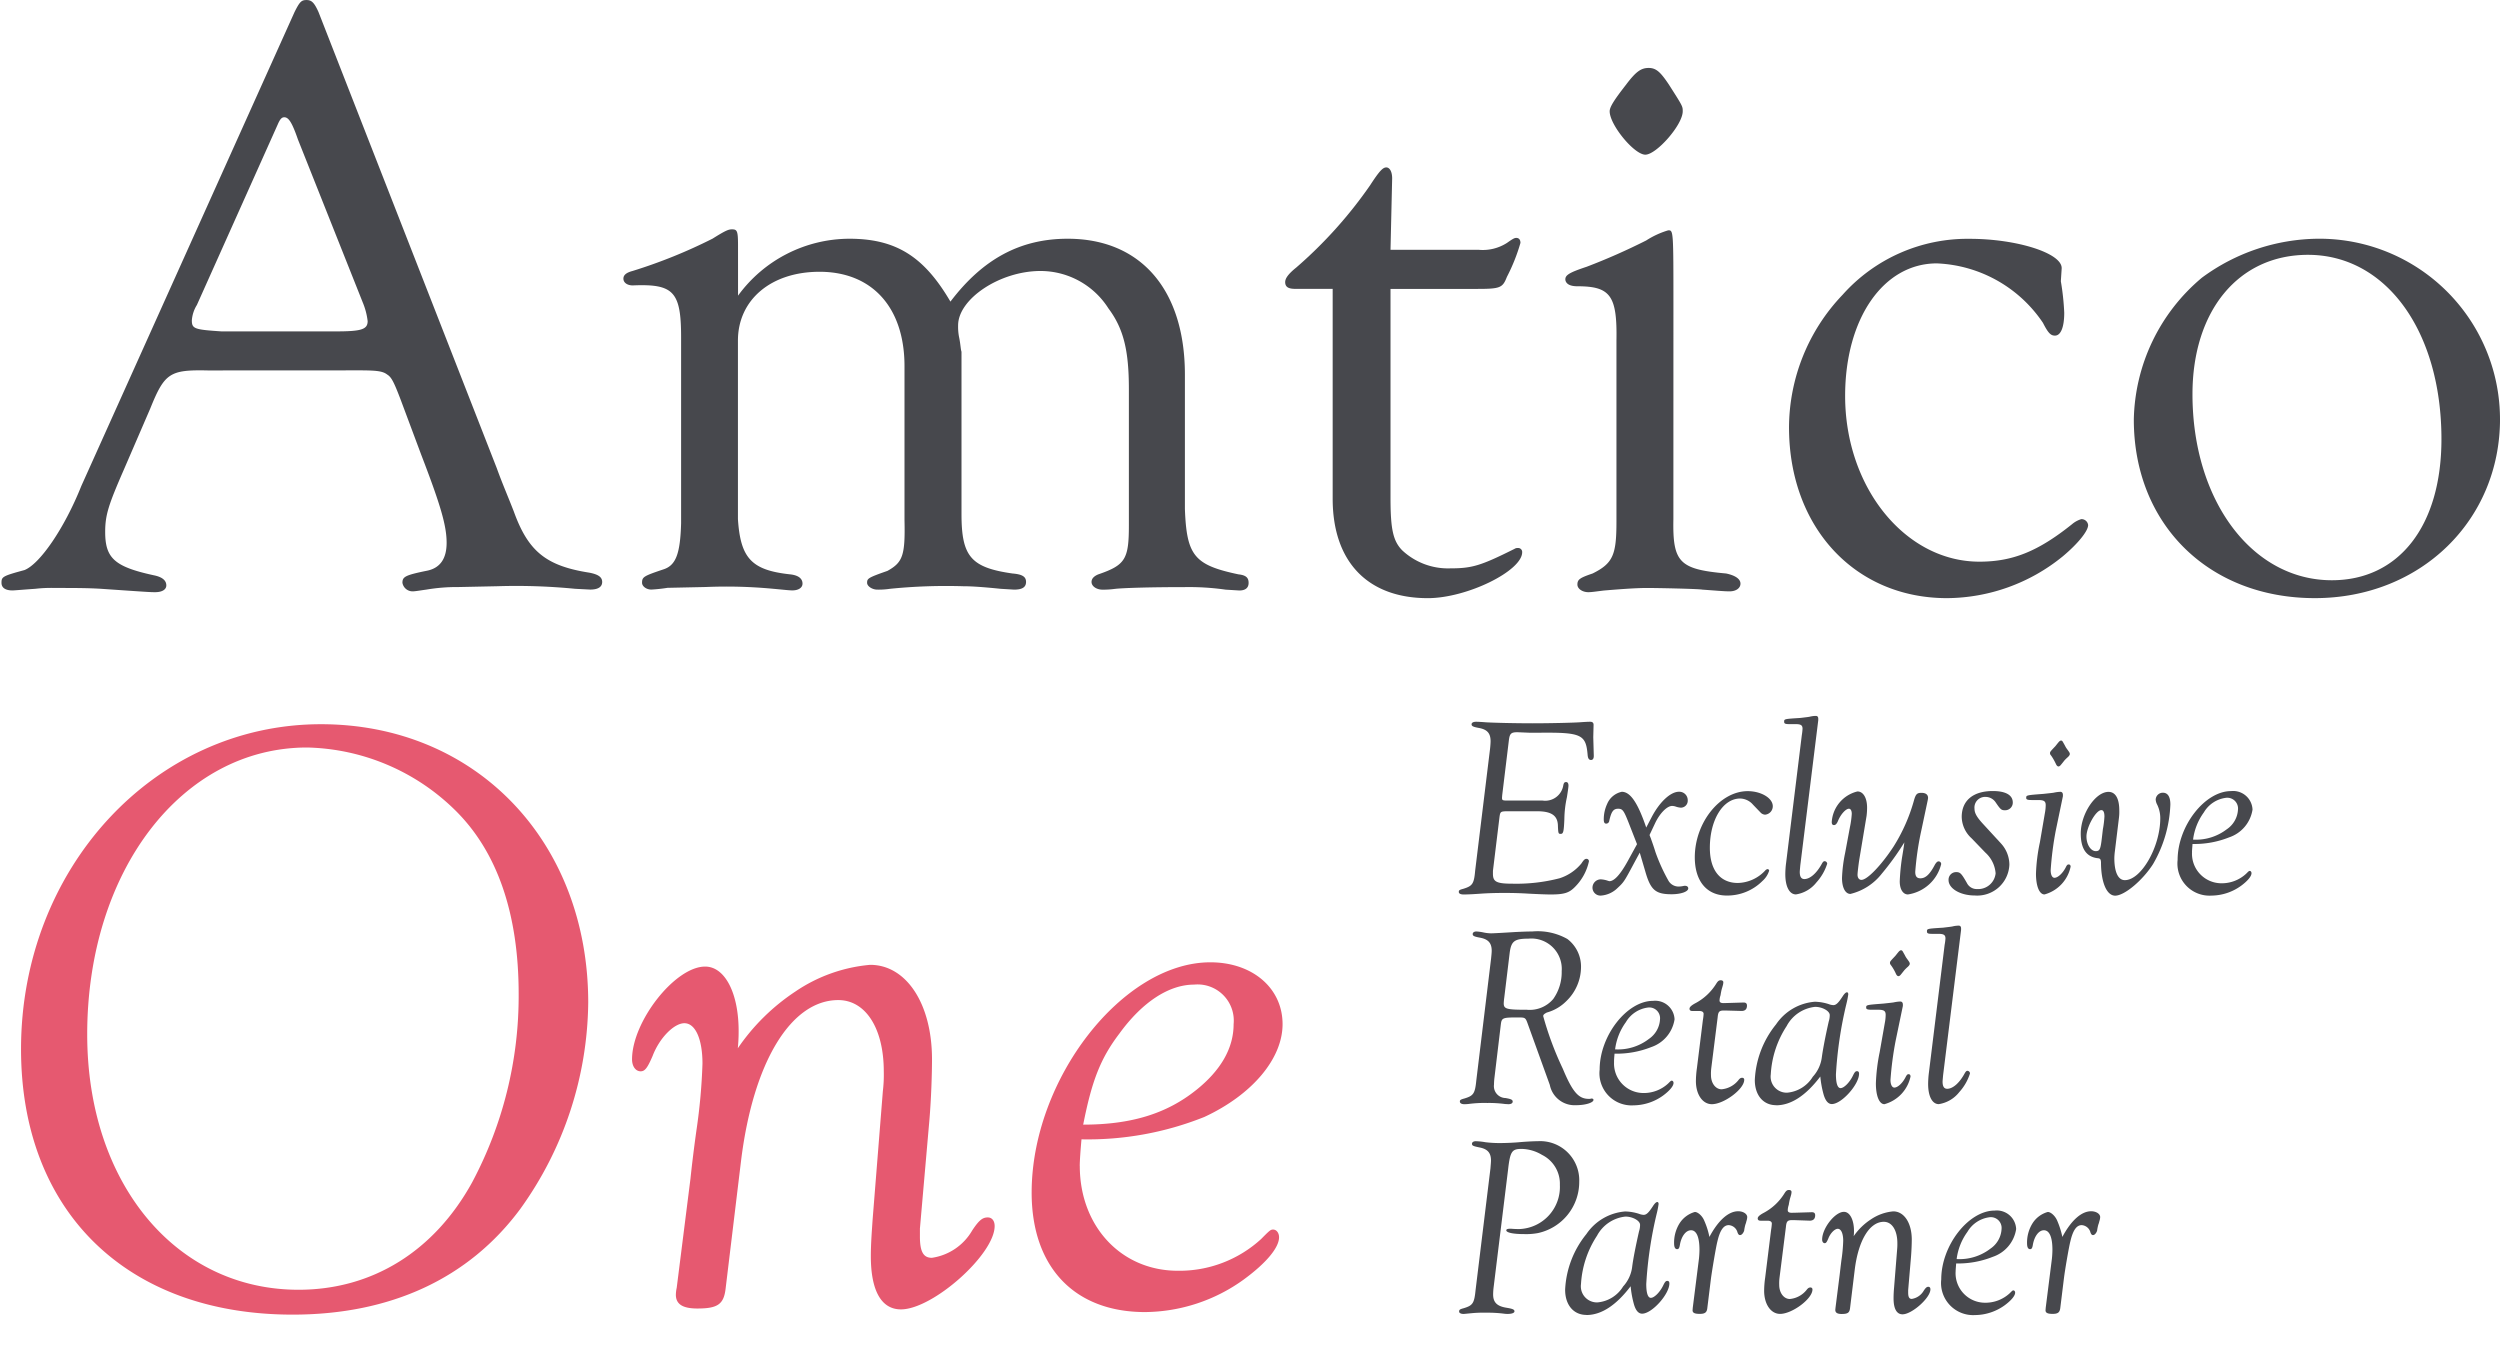
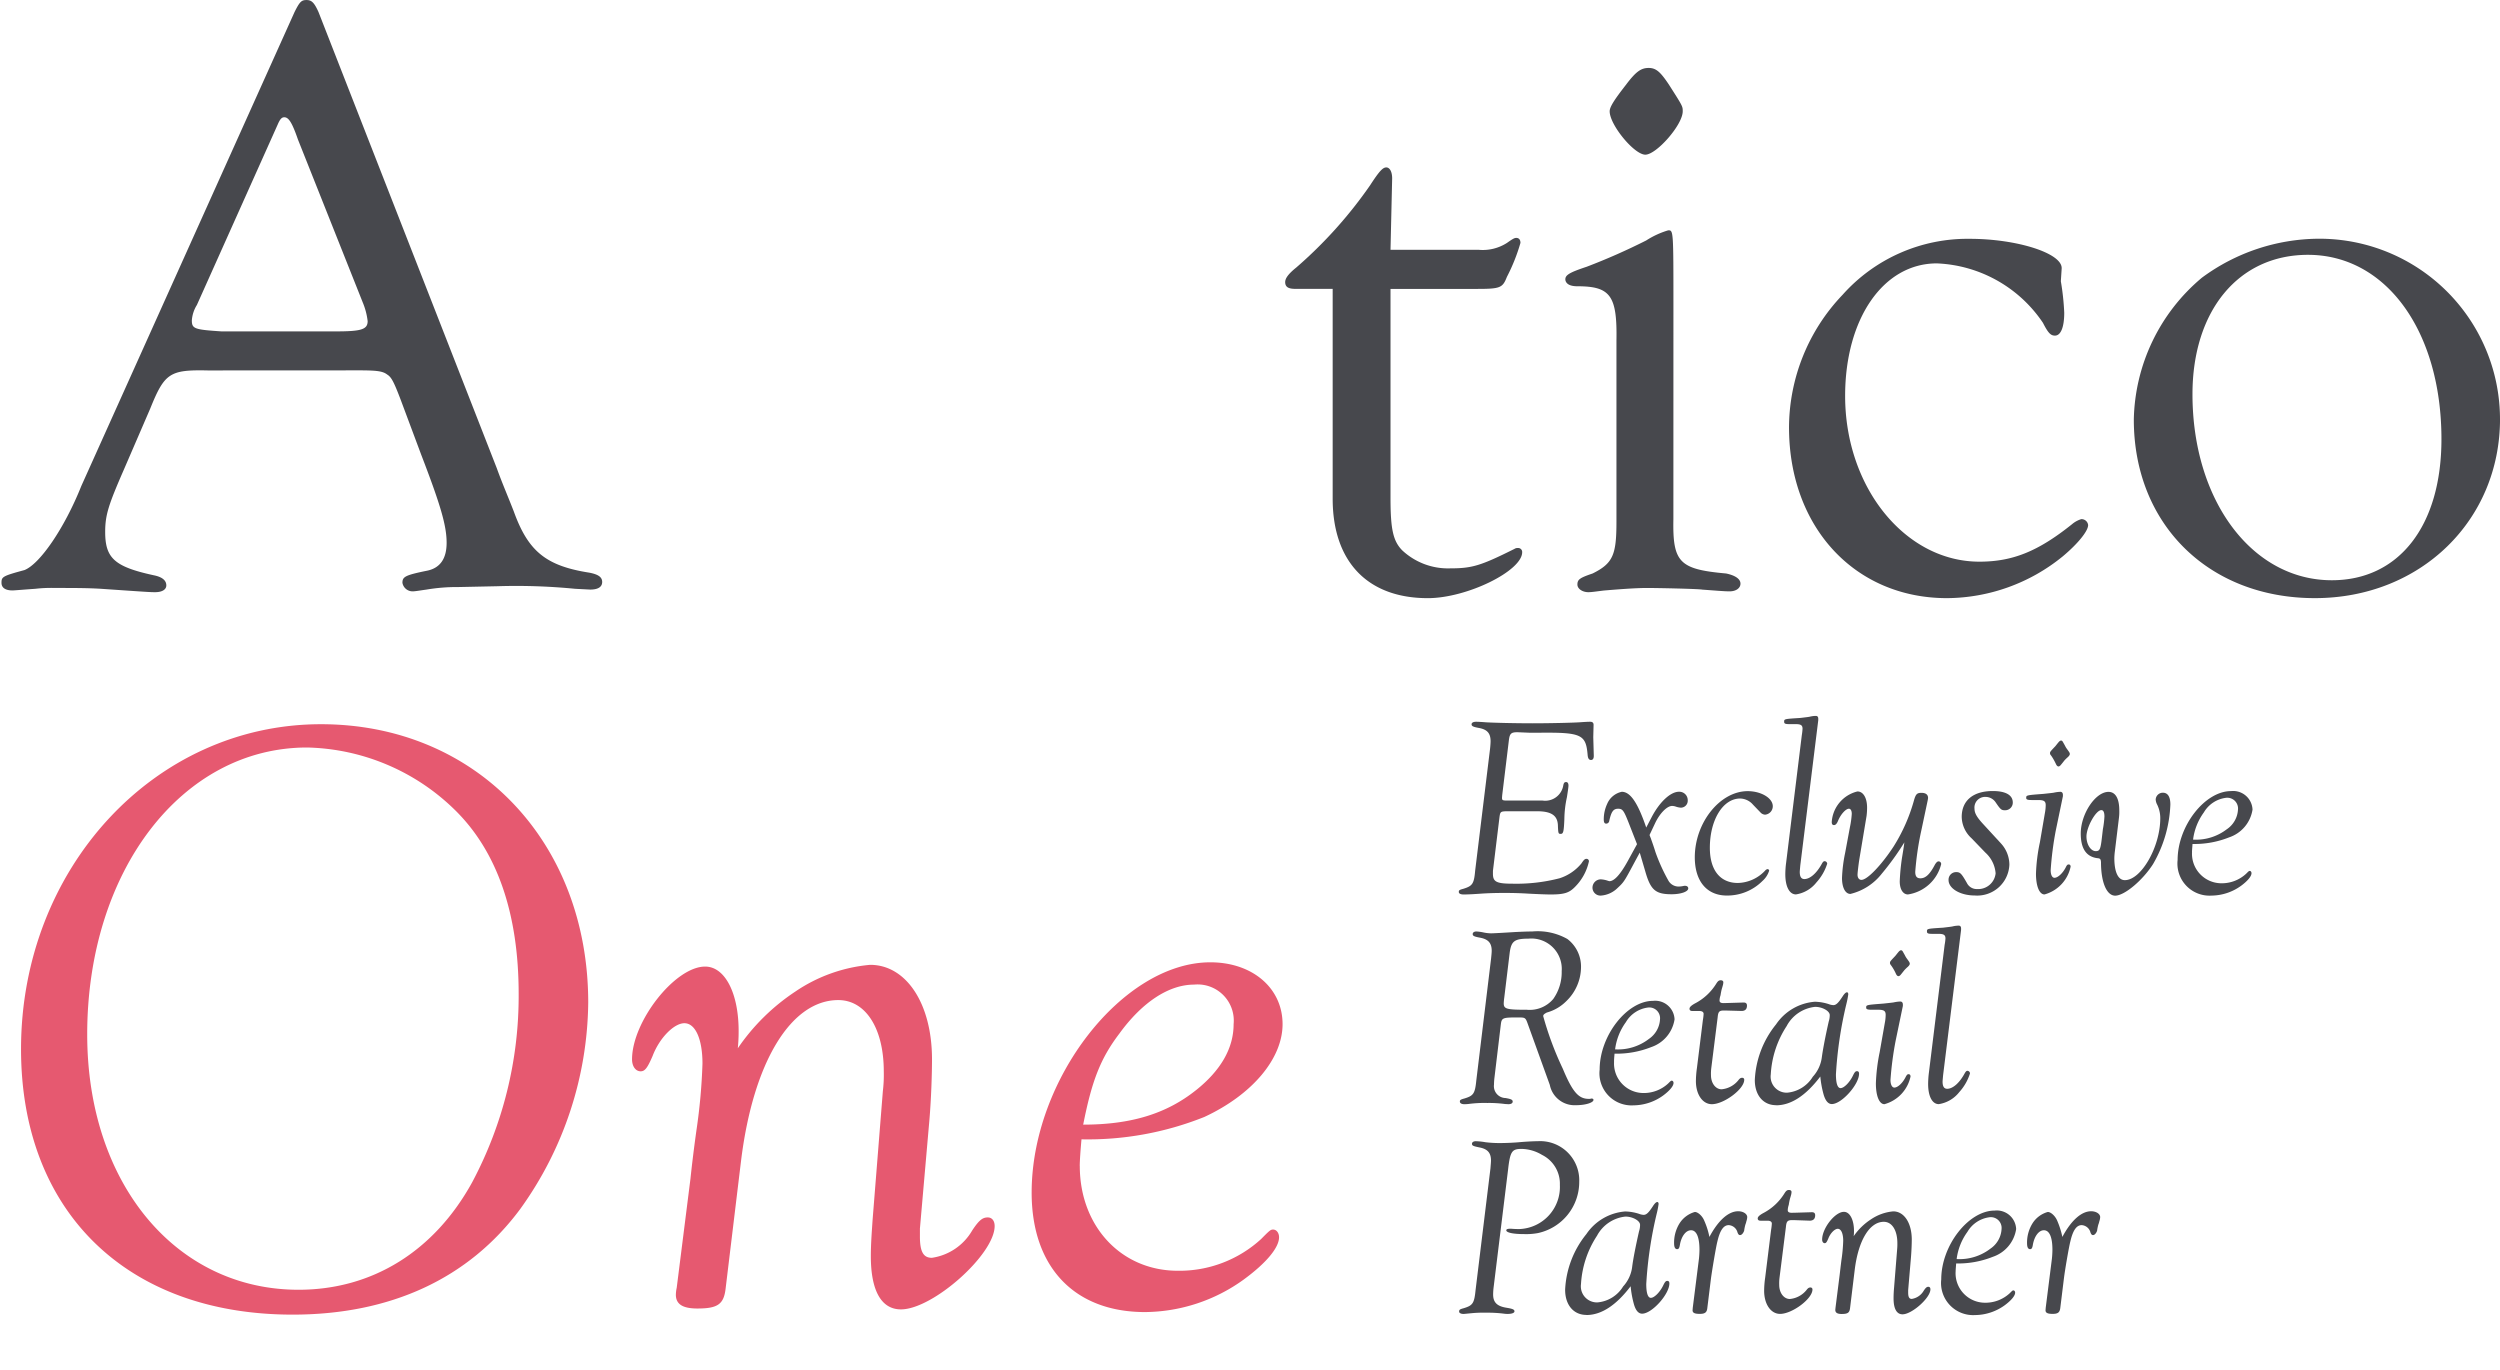
<svg xmlns="http://www.w3.org/2000/svg" height="103.07" viewBox="0 0 188.107 103.07" width="188.107">
  <clipPath id="a">
    <path d="m0 0h187.993v98.945h-187.993z" />
  </clipPath>
  <g clip-path="url(#a)" transform="translate(.114)">
    <g fill="#47484d">
      <path d="m22.3 10.484c-.441-1.276-.7-1.662-1.021-1.662-.193 0-.317.124-.51.572l-6.069 13.552a2.532 2.532 0 0 0 -.379 1.152c0 .642.193.7 2.234.835h8.566c1.917 0 2.428-.131 2.428-.773a5.2 5.2 0 0 0 -.317-1.276zm-6.768 17.387c-2.876-.062-3.263.193-4.345 2.876l-1.987 4.6c-1.144 2.621-1.4 3.394-1.4 4.67 0 1.979.7 2.621 3.641 3.263.634.124.959.379.959.765 0 .317-.325.51-.835.51-.379 0-.379 0-4.09-.255-1.021-.062-2.041-.062-3.448-.062a10.335 10.335 0 0 0 -1.477.062c-.889.062-1.593.124-1.724.124-.51 0-.827-.186-.827-.572 0-.448.062-.51 1.724-.959 1.152-.448 3.007-3.131 4.283-6.332l16.044-35.661c.387-.773.518-.9.9-.9s.58.193.9.9l13.415 34.324c.387 1.082.835 2.111 1.283 3.263 1.082 3 2.428 4.09 5.682 4.6.642.124.966.317.966.7s-.325.572-.9.572l-1.148-.059a45.384 45.384 0 0 0 -5.822-.193l-2.938.062a13.878 13.878 0 0 0 -2.428.193c-.448.062-.835.131-1.021.131a.775.775 0 0 1 -.773-.642c0-.448.193-.572 1.794-.9q1.531-.278 1.531-2.111c0-1.276-.441-2.806-1.917-6.641l-1.531-4.1c-.51-1.338-.7-1.724-1.021-1.917-.325-.255-.773-.317-2.111-.317z" transform="translate(0 .002)" />
-       <path d="m14.68 7.219a10.4 10.4 0 0 1 8.373-4.283c3.518 0 5.628 1.345 7.608 4.732 2.428-3.2 5.242-4.732 8.821-4.732 5.5 0 8.821 3.835 8.821 10.228v10.1c.131 3.518.7 4.221 4.028 4.925.572.062.765.255.765.642s-.255.572-.7.572l-1.021-.062a19.521 19.521 0 0 0 -3.069-.193c-2.551 0-4.6.062-5.242.131a6.524 6.524 0 0 1 -.959.062c-.448 0-.827-.255-.827-.58 0-.255.193-.441.51-.572 2.041-.7 2.3-1.152 2.3-3.7v-10.235c0-2.884-.387-4.538-1.539-6.077a6.058 6.058 0 0 0 -5.11-2.814c-3.069 0-6.2 2.111-6.2 4.09a4.088 4.088 0 0 0 .062.835c.124.572.124.959.193 1.152v12.208c0 3.193.7 4.028 3.835 4.476.765.062 1.021.255 1.021.634s-.255.58-.9.58l-1.021-.062c-1.276-.131-2.172-.193-2.814-.193a42.2 42.2 0 0 0 -5.5.193 5.676 5.676 0 0 1 -.959.062c-.379 0-.765-.255-.765-.51 0-.325.062-.387 1.531-.9 1.152-.642 1.345-1.152 1.283-3.835v-11.571c0-4.407-2.428-7.1-6.394-7.1-3.649 0-6.139 2.111-6.139 5.18v13.432c.193 2.938 1.021 3.835 3.9 4.152.642.062.959.317.959.7 0 .317-.317.51-.765.51-.255 0-.765-.062-1.469-.124a37.408 37.408 0 0 0 -5.049-.131l-2.876.062a11.615 11.615 0 0 1 -1.214.131c-.387 0-.7-.255-.7-.51 0-.448.124-.51 1.662-1.028.9-.317 1.214-1.214 1.276-3.448v-14c0-3.448-.572-4.028-3.641-3.9-.387 0-.7-.193-.7-.51 0-.255.193-.448.7-.58a38.86 38.86 0 0 0 6.007-2.428c1.021-.642 1.214-.7 1.469-.7.387 0 .448.131.448 1.214z" transform="translate(40.738 15.027)" />
      <path d="m20.418 26.493c0 2.366.193 3.263.9 3.966a5.04 5.04 0 0 0 3.58 1.338c1.662 0 2.3-.193 4.855-1.469a.393.393 0 0 1 .247-.062.3.3 0 0 1 .325.317c0 1.407-4.159 3.456-7.1 3.456-4.538 0-7.159-2.752-7.159-7.484v-15.788h-2.808c-.51 0-.765-.131-.765-.51 0-.255.193-.58.827-1.09a33.216 33.216 0 0 0 5.567-6.2c.7-1.082.959-1.338 1.214-1.338s.441.317.441.827l-.124 5.373h6.649a3.37 3.37 0 0 0 2.111-.518c.448-.317.572-.379.7-.379.193 0 .317.124.317.379a13.894 13.894 0 0 1 -1.021 2.559c-.325.835-.51.9-2.3.9h-6.456z" transform="translate(84.094 10.968)" />
      <path d="m23.028 1.944c1.021 1.6 1.021 1.6 1.021 1.979 0 1.021-1.979 3.263-2.814 3.263s-2.683-2.242-2.683-3.263c0-.317.317-.827 1.214-1.979.765-1.02 1.152-1.283 1.724-1.283s.9.325 1.539 1.283m.317 32.665c-.062 3.263.448 3.773 3.966 4.09.634.131 1.082.387 1.082.765 0 .325-.317.58-.827.58-.387 0-1.09-.062-2.049-.131-.317-.062-3.448-.124-4.152-.124-.959 0-2.428.124-3.263.193-.51.062-.9.124-1.152.124-.448 0-.827-.255-.827-.572 0-.387.186-.51 1.144-.835 1.539-.765 1.794-1.407 1.794-3.9v-13.611c.062-3.394-.448-4.1-2.938-4.1-.58 0-.835-.186-.9-.441-.062-.387.255-.58 1.6-1.028a47.4 47.4 0 0 0 4.476-1.977 6.443 6.443 0 0 1 1.662-.765c.387 0 .387 0 .387 5.814z" transform="translate(102.45 4.452)" />
      <path d="m37.853 5.517a19.033 19.033 0 0 1 .255 2.366c0 1.082-.255 1.724-.7 1.724-.317 0-.51-.193-.9-.959a10.115 10.115 0 0 0 -7.986-4.476c-4.028 0-6.9 4.159-6.9 9.973 0 6.9 4.538 12.471 10.1 12.471 2.5 0 4.415-.773 6.966-2.814a1.969 1.969 0 0 1 .7-.387.5.5 0 0 1 .518.448c0 .448-.773 1.407-1.925 2.366a13.917 13.917 0 0 1 -8.69 3.131c-6.966 0-11.891-5.366-11.891-12.849a14.514 14.514 0 0 1 4.028-9.973 12.578 12.578 0 0 1 9.587-4.214c3.518 0 6.966 1.082 6.9 2.234z" transform="translate(117.097 15.646)" />
      <path d="m25.167 14.02c0 7.994 4.476 14 10.484 14 5.049 0 8.249-4.09 8.249-10.615 0-8.118-4.159-13.87-10.043-13.87-5.242 0-8.69 4.221-8.69 10.484m23.14 1.856c0 7.669-6.007 13.491-13.932 13.491-7.994 0-13.622-5.567-13.622-13.429a14.276 14.276 0 0 1 5.117-10.676 14.914 14.914 0 0 1 8.76-2.938 13.591 13.591 0 0 1 13.676 13.553" transform="translate(139.687 15.639)" />
      <path d="m16.54 9.05c.023-.209.039-.441.039-.557 0-.6-.247-.889-.889-1.005-.425-.077-.541-.139-.541-.271 0-.116.116-.193.348-.193.1 0 .41.015.7.039.6.039 2.219.077 3.556.077 1.247 0 3.003-.04 3.547-.077.309-.023.6-.039.773-.039s.255.077.255.232l-.023.928.039 1.407c0 .209-.077.309-.209.309-.155 0-.232-.116-.255-.387-.131-1.546-.464-1.7-3.742-1.662h-.6l-.943-.039c-.487 0-.58.116-.642.619l-.5 4.113-.015.193c0 .193.039.216.4.216h2.652a1.377 1.377 0 0 0 1.562-1.16c.039-.178.093-.232.209-.232s.178.093.178.271c0 .116-.062.518-.116.866a8.063 8.063 0 0 0 -.193 1.662c-.039.928-.077 1.1-.271 1.1-.178 0-.193-.015-.216-.673-.039-.7-.479-1.005-1.461-1.028h-2.274c-.58 0-.6.023-.657.425l-.495 4.059v.216c0 .611.263.75 1.5.75a12.931 12.931 0 0 0 3.518-.41 3.527 3.527 0 0 0 1.639-1.113c.178-.271.255-.348.387-.348a.179.179 0 0 1 .178.193 3.873 3.873 0 0 1 -1.078 1.948c-.425.425-.8.541-1.817.541-.271 0-.889-.023-1.639-.062-.619-.039-1.2-.054-1.817-.054-.6 0-1.214.015-1.778.054-.541.039-1.005.062-1.291.062-.232 0-.371-.062-.371-.193 0-.116.039-.155.332-.232.7-.216.812-.371.9-1.376z" transform="translate(95.463 47.283)" />
      <path d="m19.775 10.953c.062.178.116.286.116.309.116.325.232.657.325.966a13.616 13.616 0 0 0 .99 2.18.877.877 0 0 0 .773.425 1.85 1.85 0 0 0 .4-.054h.077c.139 0 .232.077.232.193 0 .247-.557.441-1.252.441-1.222 0-1.585-.325-1.987-1.74l-.41-1.392-.348.642c-.827 1.546-.827 1.562-1.353 2.049a1.974 1.974 0 0 1 -1.214.541.6.6 0 0 1 -.642-.58.63.63 0 0 1 .618-.642 1.894 1.894 0 0 1 .564.116l.093.023c.371 0 .835-.526 1.376-1.508l.7-1.276-.619-1.585c-.371-.943-.464-1.082-.8-1.082-.363 0-.518.216-.673.928a.232.232 0 0 1 -.232.193c-.116 0-.178-.093-.178-.309a2.769 2.769 0 0 1 .255-1.175 1.541 1.541 0 0 1 1.1-.912c.642 0 1.2.812 1.84 2.69l.417-.8c.6-1.137 1.415-1.894 2.049-1.894a.634.634 0 0 1 .657.642.523.523 0 0 1 -.518.557 1.484 1.484 0 0 1 -.371-.077.911.911 0 0 0 -.286-.054c-.387 0-.928.557-1.276 1.291z" transform="translate(104.227 51.873)" />
      <path d="m20.863 8.72a1.32 1.32 0 0 0 -.966-.464c-1.291 0-2.281 1.6-2.281 3.711 0 1.678.773 2.644 2.111 2.644a2.9 2.9 0 0 0 2.08-.966.293.293 0 0 1 .155-.077.125.125 0 0 1 .116.116 1.7 1.7 0 0 1 -.5.773 3.742 3.742 0 0 1 -2.683 1.1c-1.508 0-2.412-1.082-2.412-2.876 0-2.605 1.894-4.979 3.982-4.979 1 0 1.886.518 1.886 1.136a.634.634 0 0 1 -.58.634.5.5 0 0 1 -.348-.17z" transform="translate(110.924 51.826)" />
      <path d="m18.679 8.413a4.222 4.222 0 0 0 .054-.479c0-.271-.131-.348-.533-.348h-.464c-.309 0-.387-.039-.387-.178 0-.209 0-.209 1.214-.286.325-.039.673-.077.734-.1a2.054 2.054 0 0 1 .441-.054c.116 0 .178.077.178.209v.116l-1.353 10.931c-.015.17-.039.425-.039.479 0 .371.116.541.348.541.425 0 .928-.441 1.314-1.152.077-.139.131-.193.209-.193a.2.2 0 0 1 .193.193 3.793 3.793 0 0 1 -.812 1.407 2.423 2.423 0 0 1 -1.539.9c-.487 0-.8-.58-.8-1.523a6.911 6.911 0 0 1 .062-.866z" transform="translate(116.781 46.899)" />
      <path d="m24.568 10.6a22.029 22.029 0 0 0 -.464 3.147c0 .332.116.487.387.487.387 0 .711-.294 1.1-1.044.1-.155.178-.232.271-.232a.2.2 0 0 1 .193.209 3.042 3.042 0 0 1 -2.5 2.281c-.371 0-.618-.387-.618-.982a15.933 15.933 0 0 1 .17-1.778c.116-.7.116-.7.178-1.16a20.015 20.015 0 0 1 -1.7 2.358 4.272 4.272 0 0 1 -2.358 1.523c-.387 0-.634-.479-.634-1.2a11.178 11.178 0 0 1 .232-1.871l.363-1.948a6.844 6.844 0 0 0 .139-1.005c0-.232-.077-.387-.216-.387-.232 0-.619.425-.812.9-.093.232-.193.332-.309.332s-.17-.077-.17-.232a2.536 2.536 0 0 1 1.933-2.3c.441 0 .727.487.727 1.222a5.1 5.1 0 0 1 -.039.618l-.541 3.244c-.062.387-.139 1.028-.139 1.183 0 .232.116.387.294.387.441 0 1.5-1.106 2.412-2.5a13.069 13.069 0 0 0 1.544-3.492c.131-.464.232-.557.557-.557s.5.131.5.387a2.04 2.04 0 0 1 -.039.232z" transform="translate(119.891 51.853)" />
      <path d="m22.892 11.634a2.381 2.381 0 0 1 .634 1.6 2.421 2.421 0 0 1 -2.605 2.319c-1.082 0-1.971-.518-1.971-1.16a.57.57 0 0 1 .564-.6c.309 0 .4.093.812.812a.824.824 0 0 0 .773.464 1.32 1.32 0 0 0 1.392-1.183 2.343 2.343 0 0 0 -.773-1.562l-1.044-1.082a2.224 2.224 0 0 1 -.734-1.6c0-1.237.866-1.948 2.335-1.948.966 0 1.508.3 1.508.866a.574.574 0 0 1 -.58.58c-.271 0-.332-.039-.7-.58a.92.92 0 0 0 -.789-.425.8.8 0 0 0 -.812.889c0 .325.17.634.657 1.16z" transform="translate(127.551 51.826)" />
      <path d="m22.5 7.377c.116.193.178.332.193.348.062.1.139.193.216.309a.367.367 0 0 1 .077.17c0 .077-.039.139-.139.24a3.049 3.049 0 0 0 -.271.263c-.077.1-.155.2-.247.309-.077.1-.139.139-.193.139-.077 0-.139-.062-.193-.178a4.351 4.351 0 0 0 -.348-.618c-.077-.093-.1-.131-.1-.186 0-.116 0-.116.348-.487.062-.054.139-.17.271-.325.077-.1.155-.155.216-.155s.116.054.17.17m-1.368 5.157a3.408 3.408 0 0 0 .039-.464c0-.286-.116-.387-.557-.387h-.5c-.309 0-.41-.039-.41-.155 0-.209 0-.209 1.3-.309.363-.039.727-.077.789-.093a2.7 2.7 0 0 1 .479-.062c.116 0 .193.077.193.232v.1l-.541 2.605a24.488 24.488 0 0 0 -.379 2.953c0 .348.108.58.286.58.247 0 .619-.332.85-.789.077-.162.131-.216.209-.216.1 0 .155.054.155.17a2.748 2.748 0 0 1 -1.964 2.087c-.387 0-.642-.618-.642-1.562a13.287 13.287 0 0 1 .294-2.358z" transform="translate(132.64 48.515)" />
      <path d="m21.9 10.512a7.068 7.068 0 0 0 .116-.951c0-.309-.077-.479-.232-.479-.41 0-1.121 1.276-1.121 1.987 0 .6.325 1.1.7 1.1.309 0 .363-.155.464-1.036zm.9 1.678a4.921 4.921 0 0 0 -.039.5c0 1.059.286 1.662.789 1.662 1.237 0 2.667-2.513 2.667-4.654a2.323 2.323 0 0 0 -.268-1.098.967.967 0 0 1 -.077-.309.538.538 0 0 1 .541-.518c.371 0 .564.309.564.889a9.6 9.6 0 0 1 -1.3 4.476c-.789 1.237-2.157 2.381-2.853 2.381-.642 0-1.067-1.005-1.067-2.513-.015-.232-.054-.294-.286-.309-.835-.116-1.237-.734-1.237-1.856 0-1.469 1.1-3.131 2.087-3.131.518 0 .812.487.812 1.392a3.5 3.5 0 0 1 -.023.541z" transform="translate(136.214 51.873)" />
      <path d="m24.867 10.575a1.9 1.9 0 0 0 .85-1.484.81.81 0 0 0 -.889-.889 2.255 2.255 0 0 0 -1.678 1.098 4.406 4.406 0 0 0 -.812 2.049 3.815 3.815 0 0 0 2.528-.773m-2.605 1.7a2.218 2.218 0 0 0 2.2 2.358 2.691 2.691 0 0 0 1.871-.719c.193-.193.209-.209.271-.209.077 0 .131.077.131.17 0 .232-.286.58-.789.951a3.85 3.85 0 0 1 -2.219.734 2.414 2.414 0 0 1 -2.551-2.683c0-2.551 2.049-5.18 4.02-5.18a1.459 1.459 0 0 1 1.616 1.392 2.622 2.622 0 0 1 -1.755 2.087 7.042 7.042 0 0 1 -2.76.5c-.015.232-.039.479-.039.6" transform="translate(142.561 51.826)" />
      <path d="m17.533 14.052a4.024 4.024 0 0 0 -.039.425c0 .425.232.479 1.74.479a2.316 2.316 0 0 0 1.987-.812 3.486 3.486 0 0 0 .634-2.087 2.286 2.286 0 0 0 -2.5-2.451c-1.067 0-1.3.193-1.415 1.082zm-.733 5.984a4.819 4.819 0 0 0 -.039.557.893.893 0 0 0 .866 1.005c.448.077.541.139.541.271 0 .116-.116.193-.325.193l-.255-.015a9.251 9.251 0 0 0 -1.33-.077 9.017 9.017 0 0 0 -1.43.077 2.965 2.965 0 0 1 -.309.015c-.193 0-.325-.077-.325-.193s.039-.155.325-.232c.7-.209.812-.363.912-1.368l1.112-9.169c.023-.216.046-.448.046-.58 0-.58-.255-.874-.889-.99-.425-.077-.541-.131-.541-.271 0-.116.116-.193.271-.193a3.4 3.4 0 0 1 .557.077 2.919 2.919 0 0 0 .557.062c.193 0 .889-.039 1.856-.1.371-.015.8-.039 1.237-.039a4.548 4.548 0 0 1 2.644.564 2.6 2.6 0 0 1 1.028 2.118 3.576 3.576 0 0 1 -1.082 2.536 3.32 3.32 0 0 1 -1.492.881c-.186.1-.271.162-.271.271a24.17 24.17 0 0 0 1.469 3.943c.734 1.755 1.183 2.281 1.956 2.281h.111a.269.269 0 0 1 .116-.023c.077 0 .131.039.131.1 0 .209-.6.4-1.314.4a1.9 1.9 0 0 1 -1.971-1.523l-1.639-4.538c-.193-.541-.193-.541-.773-.541-1.137 0-1.214.023-1.276.541z" transform="translate(95.537 61.021)" />
      <path d="m19.242 12.616a1.9 1.9 0 0 0 .85-1.484.81.81 0 0 0 -.889-.889 2.255 2.255 0 0 0 -1.678 1.1 4.406 4.406 0 0 0 -.812 2.049 3.815 3.815 0 0 0 2.528-.773m-2.605 1.7a2.218 2.218 0 0 0 2.2 2.358 2.691 2.691 0 0 0 1.871-.719c.193-.193.209-.209.271-.209.077 0 .131.077.131.17 0 .232-.286.58-.789.951a3.85 3.85 0 0 1 -2.219.734 2.416 2.416 0 0 1 -2.551-2.69c0-2.544 2.049-5.172 4.02-5.172a1.459 1.459 0 0 1 1.616 1.392 2.622 2.622 0 0 1 -1.755 2.087 7.051 7.051 0 0 1 -2.76.495c-.023.24-.039.487-.039.6" transform="translate(104.698 65.565)" />
      <path d="m18.067 16.142a3.445 3.445 0 0 0 -.023.541c0 .6.348 1.059.8 1.059a1.832 1.832 0 0 0 1.252-.673c.116-.155.193-.193.294-.193a.142.142 0 0 1 .155.155c0 .7-1.531 1.832-2.435 1.832-.7 0-1.2-.734-1.2-1.732a7.26 7.26 0 0 1 .077-.99l.448-3.61a3.528 3.528 0 0 0 .054-.464c0-.139-.116-.216-.325-.216h-.526c-.131 0-.209-.054-.209-.17s.116-.232.387-.387a4.1 4.1 0 0 0 1.639-1.523c.116-.178.193-.232.325-.232.116 0 .193.054.193.155a1.039 1.039 0 0 1 -.054.286c0 .023-.062.193-.1.371-.015.077-.039.193-.054.309a1.37 1.37 0 0 0 -.077.4c0 .155.131.216.387.193h.077l1.291-.039c.216-.015.309.062.309.232 0 .294-.17.425-.479.4l-1.121-.031h-.142c-.348 0-.425.093-.464.518z" transform="translate(110.581 64.219)" />
      <path d="m19.476 12.17a7.377 7.377 0 0 0 -1.214 3.665 1.209 1.209 0 0 0 1.229 1.376 2.512 2.512 0 0 0 1.933-1.2 2.653 2.653 0 0 0 .68-1.469c.077-.564.247-1.484.518-2.683a1.537 1.537 0 0 0 .077-.487c0-.309-.557-.619-1.1-.619a2.748 2.748 0 0 0 -2.126 1.415m-.812 5.984c-.966 0-1.6-.75-1.6-1.894a7.161 7.161 0 0 1 1.6-4.19 3.885 3.885 0 0 1 2.915-1.7 3.561 3.561 0 0 1 1.044.178 1.142 1.142 0 0 0 .348.077c.216 0 .387-.178.7-.657.131-.209.247-.309.325-.309.062 0 .1.054.1.155a6.67 6.67 0 0 1 -.139.711 29.97 29.97 0 0 0 -.789 5.3c0 .673.116 1.044.348 1.044.271 0 .711-.464.943-.966.116-.232.178-.309.294-.309.093 0 .155.054.155.193 0 .812-1.314 2.281-2.049 2.281-.271 0-.479-.24-.619-.719a7.592 7.592 0 0 1 -.247-1.353c-1.082 1.43-2.2 2.165-3.324 2.165" transform="translate(114.862 65.006)" />
      <path d="m20.946 9.418c.116.193.178.332.193.348.062.1.139.193.216.309a.367.367 0 0 1 .077.17c0 .085-.039.139-.139.24a3.047 3.047 0 0 0 -.271.263l-.247.309c-.077.1-.139.139-.193.139-.077 0-.139-.062-.193-.178a3.437 3.437 0 0 0 -.348-.611c-.077-.1-.1-.139-.1-.193 0-.116 0-.116.348-.487.062-.054.139-.17.271-.325.077-.1.155-.155.216-.155s.116.054.17.17m-1.368 5.157a3.312 3.312 0 0 0 .039-.464c0-.286-.116-.387-.557-.387h-.5c-.309 0-.41-.039-.41-.155 0-.209 0-.209 1.3-.309.363-.039.727-.077.789-.093a2.7 2.7 0 0 1 .479-.062c.116 0 .193.077.193.232v.1l-.541 2.605a24.722 24.722 0 0 0 -.391 2.959c0 .348.116.58.294.58.247 0 .618-.332.85-.8.077-.147.131-.209.209-.209.1 0 .155.062.155.178a2.749 2.749 0 0 1 -1.964 2.08c-.387 0-.642-.619-.642-1.562a13.885 13.885 0 0 1 .286-2.358z" transform="translate(122.152 62.253)" />
      <path d="m20.069 10.454a3.712 3.712 0 0 0 .062-.479c0-.271-.139-.348-.541-.348h-.464c-.309 0-.387-.039-.387-.178 0-.209 0-.209 1.214-.286.325-.039.673-.077.734-.1a2.054 2.054 0 0 1 .441-.054c.116 0 .178.077.178.209v.116l-1.353 10.931c-.015.17-.039.425-.039.479 0 .371.116.541.348.541.425 0 .928-.441 1.314-1.16.077-.131.131-.193.209-.193a.208.208 0 0 1 .193.193 3.754 3.754 0 0 1 -.812 1.415 2.422 2.422 0 0 1 -1.539.9c-.487 0-.8-.58-.8-1.523a7.132 7.132 0 0 1 .062-.874z" transform="translate(126.137 60.638)" />
      <path d="m16.79 22.077a4.705 4.705 0 0 0 -.039.557c0 .6.286.889 1.005 1.005.479.077.6.139.6.271 0 .116-.193.193-.5.193a1.735 1.735 0 0 1 -.263-.015 9.782 9.782 0 0 0 -1.376-.077 9.235 9.235 0 0 0 -1.1.039c-.41.039-.526.054-.6.054-.193 0-.325-.077-.325-.17 0-.139.039-.178.325-.255.7-.209.812-.363.912-1.368l1.121-9.169c.015-.216.039-.448.039-.58 0-.58-.255-.874-.889-.99-.448-.093-.541-.131-.541-.271 0-.116.116-.193.286-.193a4.9 4.9 0 0 1 .734.077 8.621 8.621 0 0 0 1.082.062c.425 0 1.044-.023 1.6-.077.487-.039.966-.062 1.237-.062a2.943 2.943 0 0 1 3.131 3.054 3.936 3.936 0 0 1 -3.108 3.858 4.8 4.8 0 0 1 -1.028.077c-.827 0-1.353-.108-1.353-.286 0-.077.1-.116.255-.116h.131c.255.023.464.023.6.023a3.17 3.17 0 0 0 3.046-3.324 2.419 2.419 0 0 0 -1.345-2.258 3.067 3.067 0 0 0 -1.546-.448c-.719 0-.85.193-1.005 1.546z" transform="translate(95.483 74.76)" />
      <path d="m17.63 14.211a7.388 7.388 0 0 0 -1.222 3.665 1.211 1.211 0 0 0 1.237 1.376 2.512 2.512 0 0 0 1.933-1.2 2.653 2.653 0 0 0 .68-1.469c.07-.564.247-1.484.518-2.683a1.537 1.537 0 0 0 .077-.487c0-.309-.557-.619-1.1-.619a2.748 2.748 0 0 0 -2.126 1.415m-.812 5.984c-.966 0-1.6-.75-1.6-1.894a7.161 7.161 0 0 1 1.6-4.19 3.885 3.885 0 0 1 2.915-1.7 3.561 3.561 0 0 1 1.044.178 1.142 1.142 0 0 0 .348.077c.216 0 .387-.178.7-.657.131-.209.247-.309.325-.309.062 0 .1.054.1.155a6.673 6.673 0 0 1 -.139.711 29.971 29.971 0 0 0 -.789 5.3c0 .673.116 1.044.348 1.044.271 0 .711-.464.943-.966.116-.232.178-.309.294-.309.093 0 .155.054.155.193 0 .812-1.314 2.273-2.049 2.273-.271 0-.479-.224-.619-.711a7.592 7.592 0 0 1 -.247-1.353c-1.082 1.43-2.2 2.165-3.324 2.165" transform="translate(102.436 78.745)" />
      <path d="m18.149 15.36c.023-.209.039-.5.039-.673 0-.966-.232-1.469-.634-1.469-.387 0-.719.441-.835 1.075-.039.255-.093.348-.209.348-.155 0-.232-.147-.232-.456a2.754 2.754 0 0 1 .4-1.469 2.016 2.016 0 0 1 1.16-.874c.232 0 .564.294.711.657a5.788 5.788 0 0 1 .387 1.222c.657-1.237 1.43-1.933 2.165-1.933.371 0 .68.193.68.441a1.086 1.086 0 0 1 -.062.309 1.521 1.521 0 0 1 -.077.255 3.282 3.282 0 0 0 -.093.464c-.062.17-.178.325-.309.325-.077 0-.139-.054-.193-.209a.73.73 0 0 0 -.657-.541c-.387 0-.657.387-.85 1.214-.116.448-.4 2.165-.487 2.8l-.271 2.2c-.031.348-.17.464-.572.464-.387 0-.541-.077-.541-.271l.015-.193z" transform="translate(109.571 79.35)" />
      <path d="m18.731 18.183a3.343 3.343 0 0 0 -.023.541c0 .6.348 1.059.8 1.059a1.832 1.832 0 0 0 1.252-.673c.116-.155.193-.193.294-.193a.142.142 0 0 1 .155.155c0 .7-1.531 1.832-2.435 1.832-.7 0-1.2-.734-1.2-1.74a7.159 7.159 0 0 1 .077-.982l.448-3.61a3.869 3.869 0 0 0 .054-.464c0-.139-.116-.216-.325-.216h-.528c-.131 0-.209-.054-.209-.17s.116-.232.387-.387a4.1 4.1 0 0 0 1.639-1.523c.116-.178.193-.232.325-.232.116 0 .193.054.193.155a1.039 1.039 0 0 1 -.054.286c0 .023-.062.193-.1.371-.015.077-.039.193-.054.309a1.37 1.37 0 0 0 -.077.4c0 .155.131.209.387.193h.077l1.291-.039c.216-.015.309.054.309.232 0 .286-.17.425-.479.4l-1.121-.039h-.139c-.348 0-.425.1-.464.526z" transform="translate(115.051 77.957)" />
      <path d="m19.033 16.6c.023-.178.062-.541.131-1.1a12.03 12.03 0 0 0 .139-1.492c0-.541-.155-.9-.41-.9-.224 0-.557.325-.711.734-.116.271-.17.348-.271.348-.116 0-.193-.116-.193-.271 0-.85.966-2.087 1.639-2.087.448 0 .758.6.758 1.446a2.866 2.866 0 0 1 -.023.387 4.619 4.619 0 0 1 1.3-1.268 3.547 3.547 0 0 1 1.678-.6c.812 0 1.392.866 1.392 2.126 0 .325-.023.889-.062 1.353l-.209 2.451v.17c0 .348.077.487.271.487a1.261 1.261 0 0 0 .9-.619c.155-.232.232-.294.348-.294.1 0 .155.077.155.193 0 .642-1.392 1.879-2.1 1.879-.441 0-.673-.425-.673-1.2 0-.271.015-.541.039-.812l.232-2.9a3.979 3.979 0 0 0 .015-.441c0-.966-.4-1.608-1.021-1.608-1.067 0-1.917 1.392-2.188 3.618l-.348 2.853c-.039.371-.17.464-.634.464-.325 0-.479-.093-.479-.309l.015-.155z" transform="translate(119.271 79.35)" />
      <path d="m22.566 14.657a1.9 1.9 0 0 0 .85-1.484.81.81 0 0 0 -.889-.889 2.255 2.255 0 0 0 -1.678 1.1 4.406 4.406 0 0 0 -.812 2.049 3.815 3.815 0 0 0 2.528-.773m-2.605 1.7a2.218 2.218 0 0 0 2.2 2.358 2.691 2.691 0 0 0 1.875-.718c.193-.193.209-.209.271-.209.077 0 .131.077.131.17 0 .232-.286.58-.789.951a3.85 3.85 0 0 1 -2.219.734 2.416 2.416 0 0 1 -2.551-2.69c0-2.544 2.049-5.172 4.02-5.172a1.459 1.459 0 0 1 1.616 1.392 2.622 2.622 0 0 1 -1.755 2.087 7.042 7.042 0 0 1 -2.76.5c-.015.232-.039.479-.039.6" transform="translate(127.073 79.303)" />
      <path d="m21.584 15.36c.023-.209.039-.5.039-.673 0-.966-.232-1.469-.642-1.469-.379 0-.711.441-.827 1.075-.039.255-.093.348-.209.348-.155 0-.232-.147-.232-.456a2.754 2.754 0 0 1 .4-1.469 1.994 1.994 0 0 1 1.16-.874c.232 0 .557.294.711.657a6.3 6.3 0 0 1 .387 1.222c.657-1.237 1.43-1.933 2.165-1.933.371 0 .68.193.68.441a1.086 1.086 0 0 1 -.062.309 1.52 1.52 0 0 1 -.077.255 3.285 3.285 0 0 0 -.093.464c-.062.17-.178.325-.309.325-.077 0-.139-.054-.193-.209a.73.73 0 0 0 -.657-.541c-.387 0-.657.387-.85 1.214-.116.448-.41 2.165-.487 2.8l-.271 2.2c-.039.348-.17.464-.58.464-.379 0-.533-.077-.533-.271l.015-.193z" transform="translate(132.693 79.35)" />
    </g>
    <g fill="#e65970">
      <path d="m5.169 30.389c0 11.187 6.657 19.212 15.9 19.212 5.567 0 10.221-2.915 13.066-8.087a29.807 29.807 0 0 0 3.498-14.164c0-6.077-1.624-10.731-4.786-13.839a16.389 16.389 0 0 0 -11.125-4.711c-9.44 0-16.553 9.3-16.553 21.589m37.698-2.389a26.984 26.984 0 0 1 -5.11 15.517c-3.881 5.242-9.765 7.955-17.132 7.955-12.48 0-20.435-7.762-20.435-19.978 0-13.584 10.02-24.446 22.568-24.446 11.636 0 20.109 8.8 20.109 20.952" transform="translate(1.279 47.444)" />
      <path d="m10.535 25.493c.062-.58.193-1.809.456-3.688a43.338 43.338 0 0 0 .448-4.979c0-1.809-.518-3.038-1.361-3.038-.773 0-1.871 1.1-2.389 2.459-.387.9-.58 1.16-.9 1.16-.387 0-.649-.387-.649-.9 0-2.845 3.232-6.981 5.5-6.981 1.492 0 2.52 2 2.52 4.847a12.423 12.423 0 0 1 -.062 1.3 15.758 15.758 0 0 1 4.33-4.268 11.84 11.84 0 0 1 5.628-2.01c2.714 0 4.654 2.915 4.654 7.113 0 1.106-.062 2.977-.193 4.531l-.717 8.204v.58c0 1.167.263 1.616.9 1.616a4.2 4.2 0 0 0 3.038-2.064c.518-.781.781-.974 1.167-.974.325 0 .518.263.518.649 0 2.134-4.654 6.27-7.051 6.27-1.484 0-2.265-1.423-2.265-4 0-.9.07-1.809.131-2.721l.773-9.695a10.279 10.279 0 0 0 .07-1.492c0-3.232-1.361-5.365-3.425-5.365-3.556 0-6.4 4.654-7.314 12.092l-1.155 9.561c-.131 1.229-.58 1.554-2.134 1.554-1.1 0-1.616-.325-1.616-1.036a2.51 2.51 0 0 1 .063-.518z" transform="translate(41.303 63.202)" />
      <path d="m22.373 19c1.879-1.492 2.845-3.17 2.845-4.979a2.721 2.721 0 0 0 -2.977-2.977c-1.871 0-3.881 1.291-5.621 3.688-1.42 1.868-2.071 3.555-2.72 6.848 3.626 0 6.278-.835 8.473-2.582m-8.729 5.69c0 4.523 3.1 7.886 7.376 7.886a9.1 9.1 0 0 0 6.27-2.389c.642-.649.711-.711.9-.711.255 0 .448.255.448.58 0 .781-.966 1.941-2.644 3.17a12.839 12.839 0 0 1 -7.437 2.459c-5.3 0-8.535-3.363-8.535-8.991 0-8.535 6.85-17.326 13.445-17.326 3.17 0 5.435 1.941 5.435 4.654 0 2.582-2.265 5.3-5.883 6.981a23.606 23.606 0 0 1 -9.247 1.685c-.07.773-.131 1.616-.131 2" transform="translate(67.488 63.041)" />
    </g>
  </g>
  <g opacity="0" transform="translate(-782 -2091.705)">
    <path d="m782 2091.901h187.83v102.875h-187.83z" fill="#fff" />
-     <path d="m1 1v100.875h185.83v-100.875zm-1-1h187.83v102.875h-187.83z" fill="#434343" transform="translate(782 2091.901)" />
  </g>
</svg>